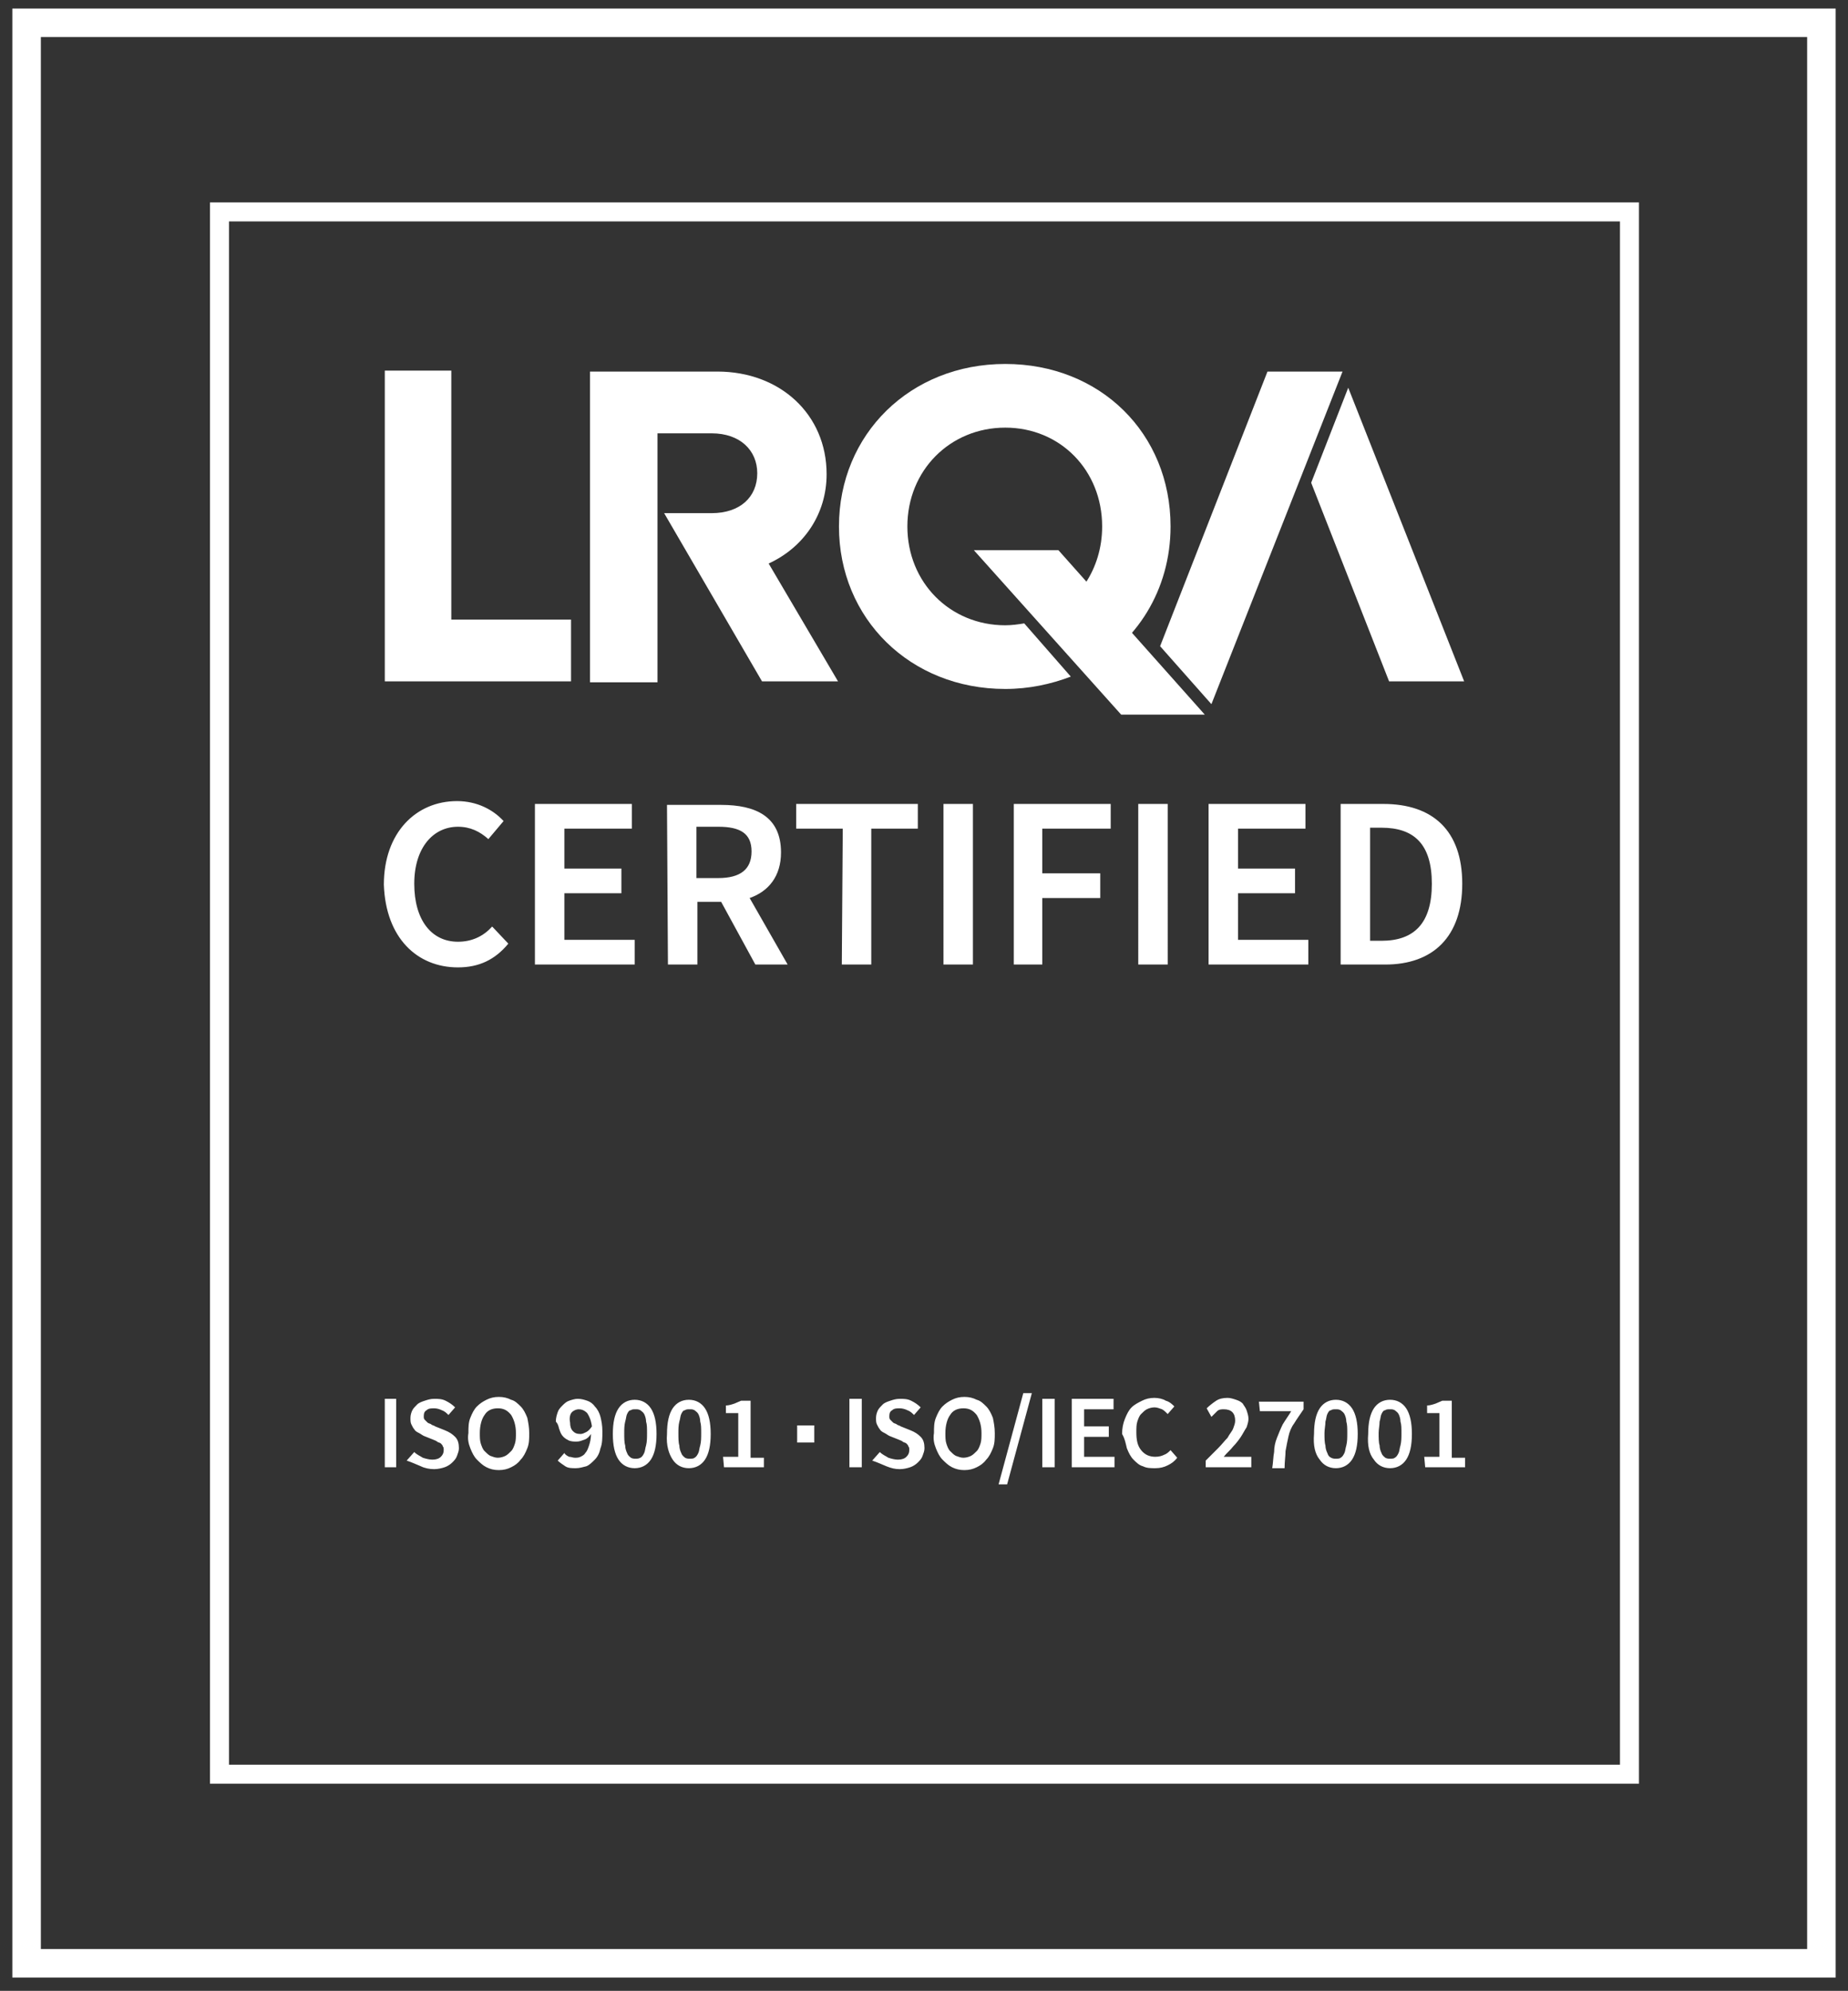
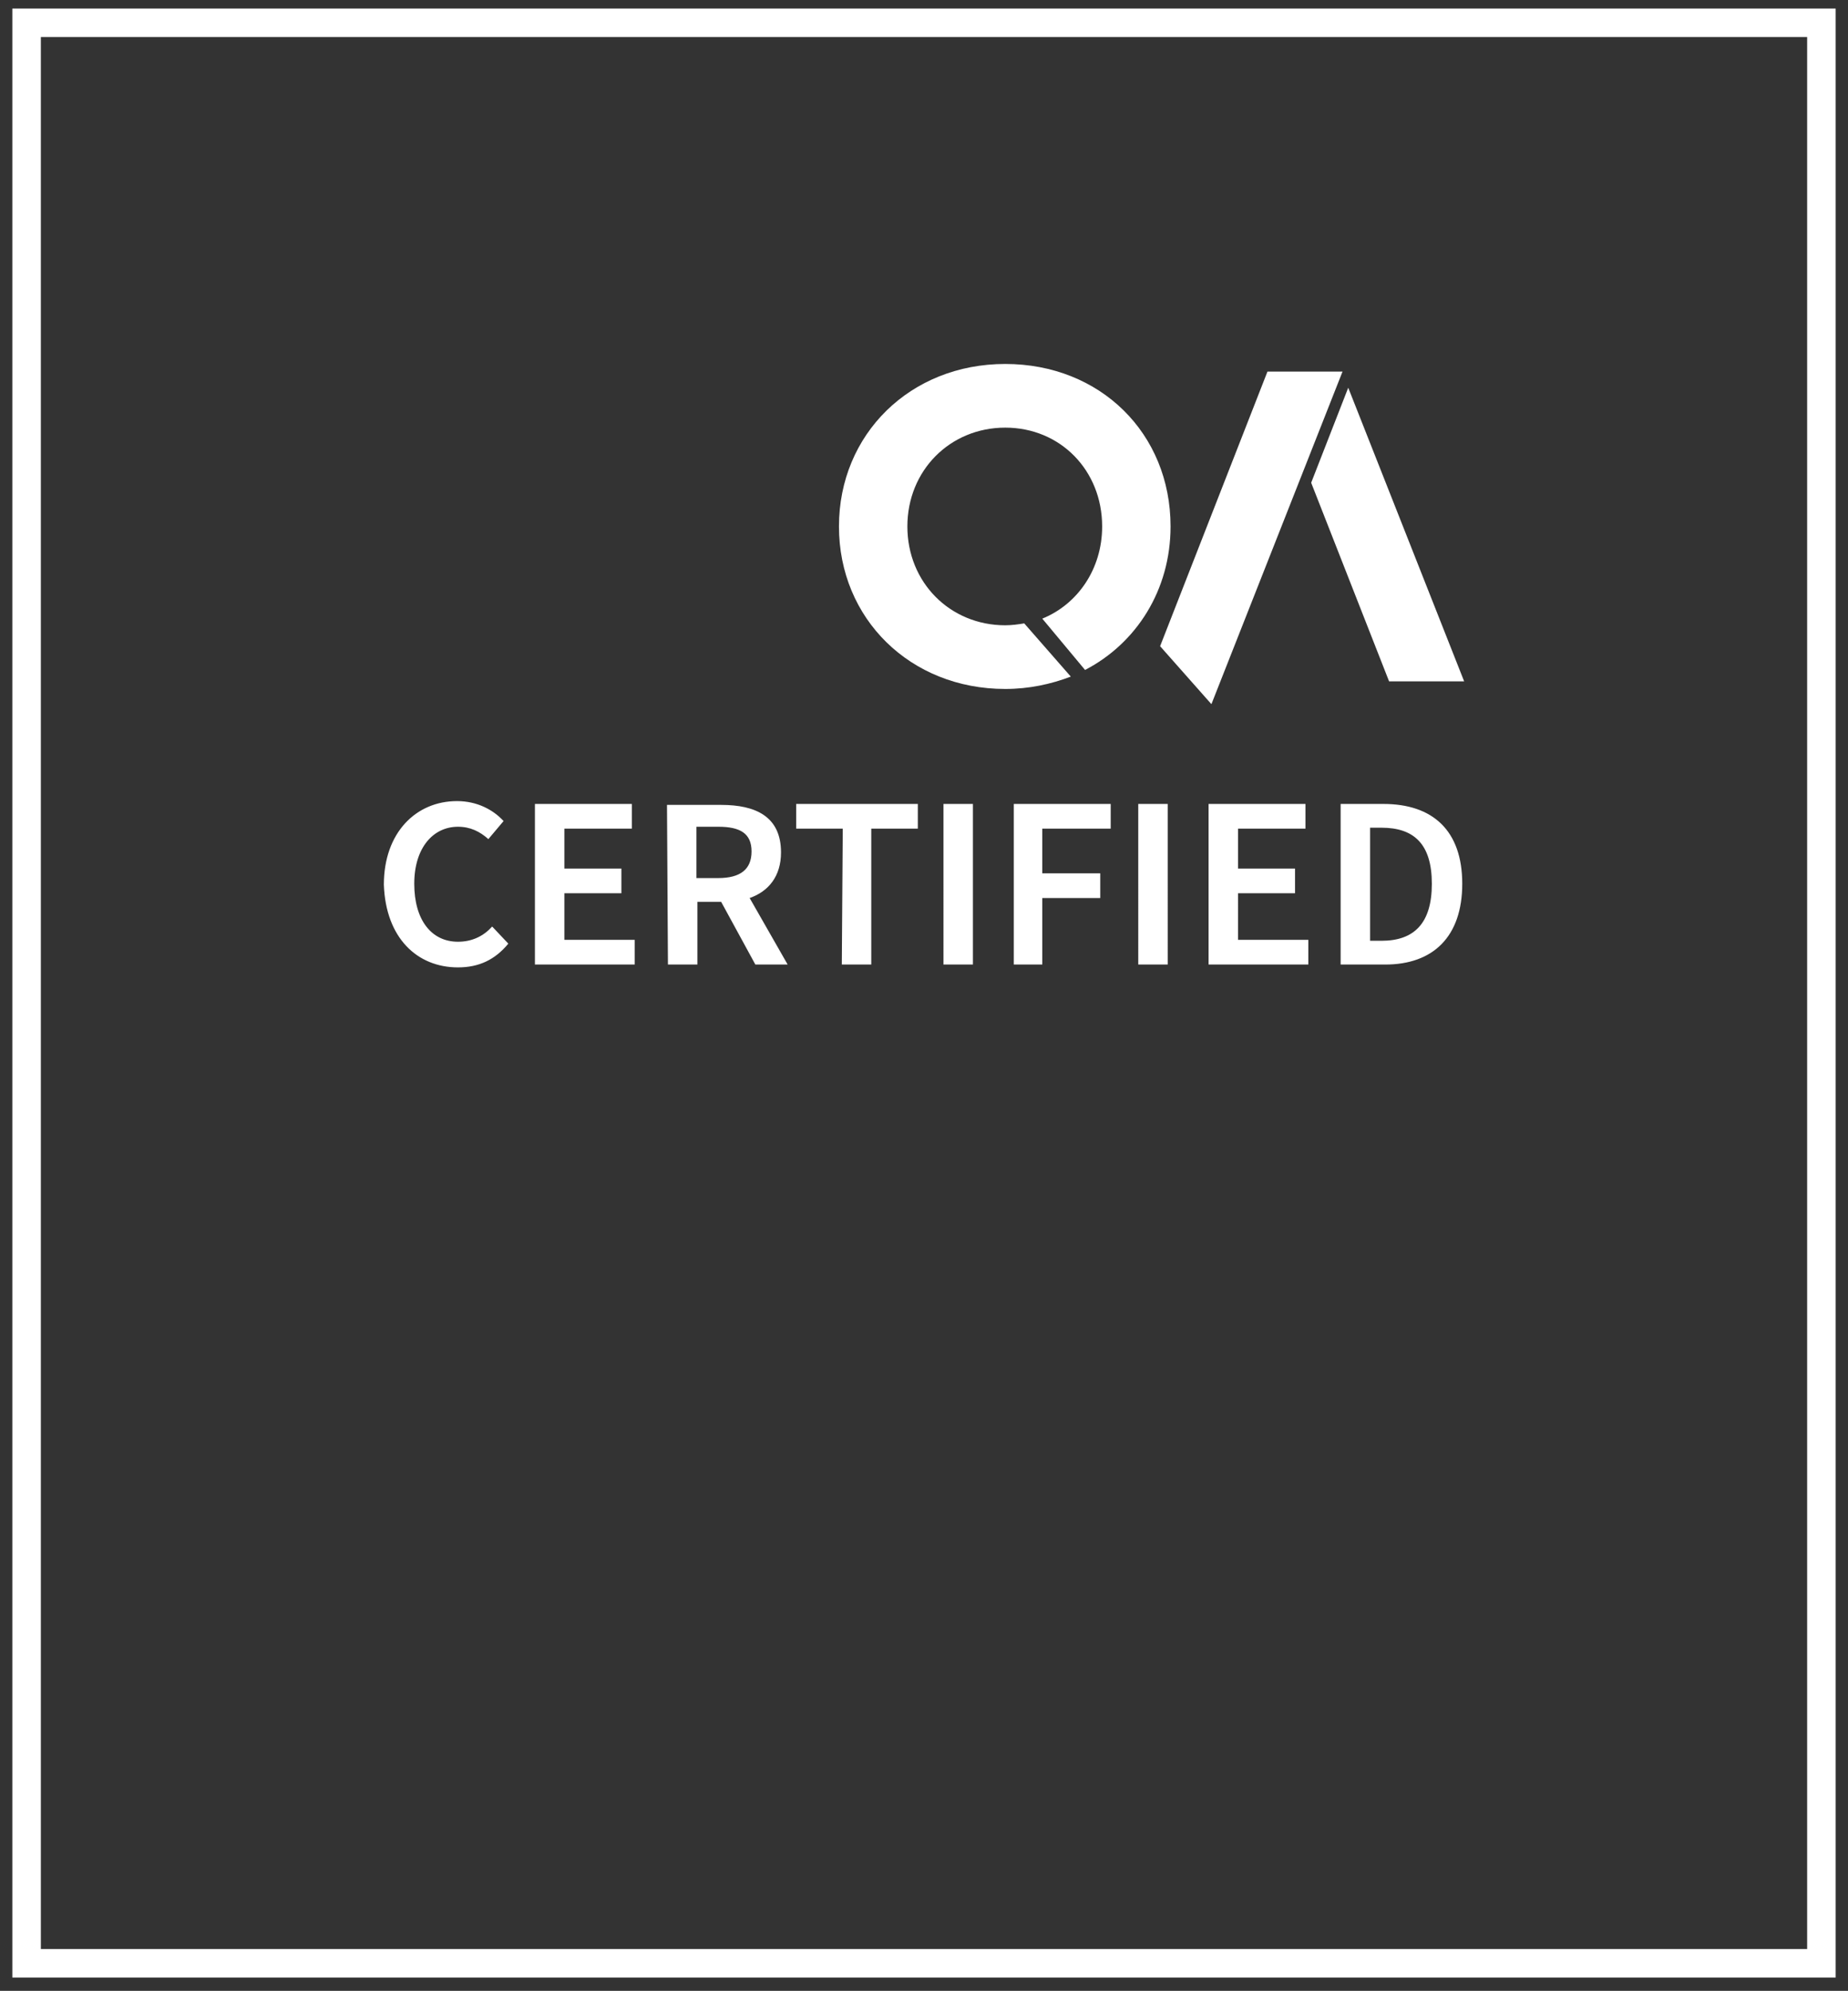
<svg xmlns="http://www.w3.org/2000/svg" version="1.1" id="Ebene_1" x="0px" y="0px" viewBox="0 0 194.5 209.5" style="enable-background:new 0 0 194.5 209.5;" xml:space="preserve">
  <rect x="0" y="0" width="194.5" height="209.5" fill="#333333" stroke="none" />
  <style type="text/css">
	.st0{fill:none;stroke:#FFFFFF;stroke-width:3;stroke-miterlimit:10;}
	.st1{fill:none;stroke:#FFFFFF;stroke-width:2;stroke-miterlimit:10;}
	.st2{fill:#FFFFFF;}
</style>
  <g>
    <polygon class="st0" points="191.7,206.6 2.8,206.6 2.8,2.4 191.7,2.4  " />
-     <polygon class="st1" points="23.1,186.7 171.5,186.7 171.5,22.3 23.1,22.3  " />
-     <polygon class="st2" points="47.5,65.2 47.5,39 40.5,39 40.5,71.7 60.1,71.7 60.1,65.2  " />
    <path class="st2" d="M114.2,70.5c5.4-2.8,9-8.4,9-15.1c0-9.8-7.4-17.1-17.4-17.1s-17.5,7.4-17.5,17.1s7.5,17.1,17.5,17.1   c2.5,0,4.8-0.5,6.9-1.3l-4.9-5.6c-0.6,0.1-1.3,0.2-2,0.2c-5.8,0-10.3-4.5-10.3-10.4S100,45,105.8,45S116,49.5,116,55.4   c0,4.5-2.6,8.2-6.3,9.7L114.2,70.5L114.2,70.5z" />
    <polygon class="st2" points="138,50.8 146.2,71.7 154.1,71.7 141.9,40.8  " />
    <polygon class="st2" points="133.4,39.1 122.1,68 127.5,74.1 141.3,39.1  " />
-     <path class="st2" d="M70,54L70,54L70,54L70,54L70,54z M87,49.9c0-6.3-4.9-10.8-11.5-10.8H62.1v32.7h7.1V45.6h5.7   c3,0,4.8,1.8,4.8,4.2c0,2.5-1.8,4.2-4.8,4.2h-5l10.3,17.7h8l-7.3-12.4C84.6,57.6,87,54.1,87,49.9" />
-     <polygon class="st2" points="111.4,57.9 102.5,57.9 118,75.2 126.8,75.2 126.8,75.2  " />
    <path class="st2" d="M48.2,101.8c2.2,0,3.9-0.8,5.3-2.5l-1.7-1.8c-0.9,1-2.1,1.6-3.6,1.6c-2.8,0-4.6-2.3-4.6-6.1c0-3.8,2-6,4.6-6   c1.3,0,2.3,0.5,3.2,1.3l1.6-1.9c-1.1-1.2-2.8-2.1-4.9-2.1c-4.3,0-7.7,3.3-7.7,8.8C40.6,98.7,43.9,101.8,48.2,101.8L48.2,101.8z    M56.3,101.5h10.5v-2.6h-7.4V94h6v-2.6h-6v-4.2h7.1v-2.6H56.3V101.5L56.3,101.5z M70.3,101.5h3.1v-6.6h2.5l3.6,6.6h3.4l-4-7   c2-0.7,3.3-2.3,3.3-4.8c0-3.8-2.7-5-6.3-5h-5.7L70.3,101.5L70.3,101.5z M73.3,92.4V87h2.3c2.3,0,3.5,0.7,3.5,2.6s-1.2,2.8-3.5,2.8   H73.3L73.3,92.4z M88.6,101.5h3.1V87.2h4.9v-2.6H83.8v2.6h4.9L88.6,101.5L88.6,101.5z M99.3,101.5h3.1V84.6h-3.1V101.5L99.3,101.5z    M106.6,101.5h3.1v-7h6.1v-2.6h-6.1v-4.7h7.2v-2.6h-10.2v16.9H106.6z M119.8,101.5h3.1V84.6h-3.1V101.5L119.8,101.5z M127.2,101.5   h10.5v-2.6h-7.4V94h6v-2.6h-6v-4.2h7.1v-2.6h-10.2L127.2,101.5L127.2,101.5z M141.1,101.5h4.7c5,0,8.1-2.9,8.1-8.5   s-3.1-8.4-8.3-8.4h-4.5V101.5L141.1,101.5z M144.2,99V87.1h1.2c3.4,0,5.3,1.7,5.3,5.9c0,4.2-1.9,6-5.3,6H144.2L144.2,99z" />
-     <path class="st2" d="M41.7,154.4v-7.2h-1.2v7.2H41.7L41.7,154.4z M44.3,154.3c0.4,0.2,0.9,0.3,1.4,0.3c0.4,0,0.8-0.1,1.1-0.2   c0.3-0.1,0.6-0.3,0.8-0.5c0.2-0.2,0.4-0.4,0.5-0.7s0.2-0.5,0.2-0.8c0-0.5-0.1-0.9-0.4-1.2s-0.6-0.5-1.1-0.7l-1-0.4   c-0.1-0.1-0.3-0.1-0.4-0.2c-0.1-0.1-0.3-0.1-0.4-0.2c-0.1-0.1-0.2-0.2-0.3-0.3c-0.1-0.1-0.1-0.2-0.1-0.4c0-0.3,0.1-0.5,0.3-0.6   c0.2-0.2,0.5-0.2,0.8-0.2s0.6,0.1,0.8,0.2c0.3,0.1,0.5,0.3,0.7,0.5l0.7-0.8c-0.3-0.3-0.6-0.5-1-0.7s-0.8-0.2-1.2-0.2   c-0.4,0-0.7,0.1-1,0.2c-0.3,0.1-0.6,0.2-0.8,0.4c-0.2,0.2-0.4,0.4-0.5,0.6c-0.1,0.2-0.2,0.5-0.2,0.8s0,0.5,0.1,0.7s0.2,0.4,0.3,0.5   c0.1,0.2,0.3,0.3,0.5,0.4c0.2,0.1,0.3,0.2,0.5,0.3l1,0.4c0.2,0.1,0.3,0.1,0.4,0.2c0.1,0.1,0.3,0.1,0.4,0.2c0.1,0.1,0.2,0.2,0.2,0.3   c0.1,0.1,0.1,0.2,0.1,0.4c0,0.3-0.1,0.5-0.3,0.7c-0.2,0.2-0.5,0.3-0.9,0.3c-0.3,0-0.7-0.1-1-0.2c-0.3-0.2-0.6-0.3-0.9-0.6l-0.8,0.9   C43.4,153.9,43.8,154.1,44.3,154.3L44.3,154.3z M49.5,152.4c0.2,0.5,0.4,0.9,0.7,1.2c0.3,0.3,0.6,0.6,1,0.8s0.8,0.3,1.3,0.3   s0.9-0.1,1.3-0.3s0.7-0.4,1-0.8c0.3-0.3,0.5-0.7,0.7-1.2s0.2-1,0.2-1.6s-0.1-1.1-0.2-1.6c-0.2-0.5-0.4-0.9-0.7-1.2   c-0.3-0.3-0.6-0.6-1-0.7c-0.4-0.2-0.8-0.3-1.3-0.3s-0.9,0.1-1.3,0.3s-0.7,0.4-1,0.7s-0.5,0.7-0.7,1.2s-0.2,1-0.2,1.6   C49.2,151.4,49.3,151.9,49.5,152.4L49.5,152.4z M51,148.9c0.3-0.5,0.8-0.7,1.4-0.7s1,0.2,1.4,0.7c0.3,0.5,0.5,1.1,0.5,1.9   c0,0.4,0,0.8-0.1,1.1s-0.2,0.6-0.4,0.8c-0.2,0.2-0.4,0.4-0.6,0.5s-0.5,0.2-0.8,0.2s-0.5-0.1-0.8-0.2c-0.2-0.1-0.4-0.3-0.6-0.5   s-0.3-0.5-0.4-0.8s-0.1-0.7-0.1-1.1C50.5,150,50.7,149.3,51,148.9L51,148.9z M58.9,150.5c0.1,0.3,0.2,0.5,0.4,0.7   c0.2,0.2,0.4,0.3,0.6,0.4c0.3,0.1,0.5,0.1,0.8,0.1s0.5-0.1,0.8-0.2c0.3-0.1,0.5-0.3,0.7-0.6c0,0.5-0.1,0.9-0.2,1.2   s-0.2,0.6-0.4,0.8c-0.1,0.2-0.3,0.3-0.5,0.4c-0.2,0.1-0.4,0.1-0.6,0.1s-0.4-0.1-0.6-0.1c-0.2-0.1-0.4-0.2-0.5-0.4l-0.7,0.8   c0.2,0.2,0.5,0.4,0.8,0.6c0.3,0.2,0.7,0.2,1.1,0.2s0.7-0.1,1.1-0.2c0.3-0.1,0.6-0.4,0.9-0.7s0.5-0.7,0.6-1.2   c0.2-0.5,0.2-1.1,0.2-1.8c0-0.6-0.1-1.1-0.2-1.5s-0.3-0.8-0.6-1.1c-0.2-0.3-0.5-0.5-0.8-0.6s-0.6-0.2-1-0.2c-0.3,0-0.6,0.1-0.9,0.2   c-0.3,0.1-0.5,0.3-0.7,0.5s-0.4,0.4-0.5,0.7s-0.2,0.6-0.2,1C58.8,149.9,58.8,150.3,58.9,150.5L58.9,150.5z M60.2,148.6   c0.2-0.2,0.5-0.3,0.7-0.3c0.3,0,0.6,0.1,0.9,0.4c0.2,0.3,0.4,0.7,0.5,1.4c-0.2,0.3-0.4,0.5-0.6,0.6s-0.4,0.2-0.6,0.2   c-0.4,0-0.6-0.1-0.8-0.3c-0.2-0.2-0.3-0.5-0.3-0.9C59.9,149.2,60,148.8,60.2,148.6L60.2,148.6z M65.1,153.6c0.4,0.6,1,0.9,1.7,0.9   s1.3-0.3,1.7-0.9c0.4-0.6,0.6-1.5,0.6-2.7s-0.2-2.1-0.6-2.7c-0.4-0.6-1-0.9-1.7-0.9s-1.3,0.3-1.7,0.9c-0.4,0.6-0.6,1.5-0.6,2.7   S64.7,153,65.1,153.6L65.1,153.6z M65.8,149.6c0.1-0.3,0.1-0.6,0.2-0.8s0.2-0.4,0.4-0.4c0.1-0.1,0.3-0.1,0.5-0.1s0.3,0,0.5,0.1   c0.1,0.1,0.3,0.2,0.4,0.4s0.2,0.5,0.2,0.8c0.1,0.3,0.1,0.7,0.1,1.2s0,0.9-0.1,1.3c-0.1,0.3-0.1,0.6-0.2,0.8s-0.2,0.4-0.4,0.5   s-0.3,0.1-0.5,0.1s-0.3,0-0.5-0.1c-0.1-0.1-0.3-0.2-0.4-0.5c-0.1-0.2-0.2-0.5-0.2-0.8c-0.1-0.3-0.1-0.8-0.1-1.3   C65.7,150.4,65.7,150,65.8,149.6L65.8,149.6z M70.8,153.6c0.4,0.6,1,0.9,1.7,0.9s1.3-0.3,1.7-0.9c0.4-0.6,0.6-1.5,0.6-2.7   s-0.2-2.1-0.6-2.7c-0.4-0.6-1-0.9-1.7-0.9s-1.3,0.3-1.7,0.9c-0.4,0.6-0.6,1.5-0.6,2.7C70.1,152.1,70.4,153,70.8,153.6L70.8,153.6z    M71.5,149.6c0.1-0.3,0.1-0.6,0.2-0.8s0.2-0.4,0.4-0.4c0.1-0.1,0.3-0.1,0.5-0.1s0.3,0,0.5,0.1c0.1,0.1,0.3,0.2,0.4,0.4   s0.2,0.5,0.2,0.8c0.1,0.3,0.1,0.7,0.1,1.2s0,0.9-0.1,1.3c-0.1,0.3-0.1,0.6-0.2,0.8s-0.2,0.4-0.4,0.5c-0.1,0.1-0.3,0.1-0.5,0.1   s-0.3,0-0.5-0.1c-0.1-0.1-0.3-0.2-0.4-0.5c-0.1-0.2-0.2-0.5-0.2-0.8c-0.1-0.3-0.1-0.8-0.1-1.3C71.4,150.4,71.4,150,71.5,149.6   L71.5,149.6z M76.2,154.4h4.2v-1H79v-6h-1c-0.2,0.1-0.5,0.2-0.7,0.3c-0.3,0.1-0.6,0.2-0.9,0.2v0.8h1.3v4.6h-1.6L76.2,154.4   L76.2,154.4z M83.9,151.8h1.8V150h-1.8V151.8L83.9,151.8z M90.7,154.4v-7.2h-1.3v7.2H90.7L90.7,154.4z M93.3,154.3   c0.5,0.2,0.9,0.3,1.4,0.3c0.4,0,0.8-0.1,1.1-0.2c0.3-0.1,0.6-0.3,0.8-0.5c0.2-0.2,0.4-0.4,0.5-0.7s0.2-0.5,0.2-0.8   c0-0.5-0.1-0.9-0.4-1.2s-0.6-0.5-1.1-0.7l-1-0.4c-0.1-0.1-0.3-0.1-0.4-0.2c-0.1-0.1-0.3-0.1-0.4-0.2c-0.1-0.1-0.2-0.2-0.3-0.3   c-0.1-0.1-0.1-0.2-0.1-0.4c0-0.3,0.1-0.5,0.3-0.6c0.2-0.2,0.5-0.2,0.8-0.2s0.6,0.1,0.8,0.2c0.3,0.1,0.5,0.3,0.7,0.5l0.7-0.8   c-0.3-0.3-0.6-0.5-1-0.7s-0.8-0.2-1.2-0.2c-0.4,0-0.7,0.1-1,0.2c-0.3,0.1-0.6,0.2-0.8,0.4c-0.2,0.2-0.4,0.4-0.5,0.6   c-0.1,0.2-0.2,0.5-0.2,0.8s0,0.5,0.1,0.7s0.2,0.4,0.3,0.5c0.1,0.2,0.3,0.3,0.5,0.4c0.2,0.1,0.3,0.2,0.5,0.3l1,0.4   c0.2,0.1,0.3,0.1,0.4,0.2c0.1,0.1,0.3,0.1,0.4,0.2c0.1,0.1,0.2,0.2,0.2,0.3c0.1,0.1,0.1,0.2,0.1,0.4c0,0.3-0.1,0.5-0.3,0.7   c-0.2,0.2-0.5,0.3-0.9,0.3c-0.3,0-0.7-0.1-1-0.2c-0.3-0.2-0.6-0.3-0.9-0.6l-0.8,0.9C92.4,153.9,92.8,154.1,93.3,154.3L93.3,154.3z    M98.5,152.4c0.2,0.5,0.4,0.9,0.7,1.2c0.3,0.3,0.6,0.6,1,0.8s0.8,0.3,1.3,0.3s0.9-0.1,1.3-0.3s0.7-0.4,1-0.8   c0.3-0.3,0.5-0.7,0.7-1.2s0.2-1,0.2-1.6s-0.1-1.1-0.2-1.6c-0.2-0.5-0.4-0.9-0.7-1.2c-0.3-0.3-0.6-0.6-1-0.7   c-0.4-0.2-0.8-0.3-1.3-0.3s-0.9,0.1-1.3,0.3s-0.7,0.4-1,0.7s-0.5,0.7-0.7,1.2s-0.2,1-0.2,1.6C98.2,151.4,98.3,151.9,98.5,152.4   L98.5,152.4z M100,148.9c0.3-0.5,0.8-0.7,1.4-0.7s1,0.2,1.4,0.7c0.3,0.5,0.5,1.1,0.5,1.9c0,0.4,0,0.8-0.1,1.1s-0.2,0.6-0.4,0.8   c-0.2,0.2-0.4,0.4-0.6,0.5s-0.5,0.2-0.8,0.2s-0.5-0.1-0.8-0.2c-0.2-0.1-0.4-0.3-0.6-0.5s-0.3-0.5-0.4-0.8s-0.1-0.7-0.1-1.1   C99.5,150,99.7,149.3,100,148.9L100,148.9z M106,156.2l2.6-9.6h-0.9l-2.6,9.6H106L106,156.2z M111,154.4v-7.2h-1.3v7.2H111   L111,154.4z M112.8,147.2v7.2h4.5v-1.1h-3.2v-2.1h2.6v-1.1h-2.6v-1.8h3.1v-1.1L112.8,147.2L112.8,147.2z M118.6,152.4   c0.2,0.5,0.4,0.9,0.7,1.2s0.6,0.6,1,0.7c0.4,0.2,0.8,0.2,1.3,0.2s0.9-0.1,1.3-0.3c0.4-0.2,0.7-0.4,1-0.8l-0.7-0.8   c-0.2,0.2-0.4,0.4-0.7,0.5c-0.2,0.1-0.5,0.2-0.9,0.2c-0.6,0-1.1-0.2-1.5-0.7s-0.5-1.1-0.5-1.9c0-0.4,0-0.8,0.1-1.1s0.2-0.6,0.4-0.8   s0.4-0.4,0.6-0.5c0.2-0.1,0.5-0.2,0.8-0.2s0.5,0.1,0.8,0.2c0.2,0.1,0.4,0.3,0.6,0.5l0.7-0.8c-0.2-0.2-0.5-0.5-0.9-0.6   c-0.3-0.2-0.8-0.3-1.2-0.3c-0.5,0-0.9,0.1-1.3,0.3c-0.4,0.2-0.8,0.4-1.1,0.7s-0.5,0.7-0.7,1.2s-0.3,1-0.3,1.6   C118.4,151.4,118.5,152,118.6,152.4L118.6,152.4z M127.5,149.1c0.2-0.2,0.4-0.4,0.6-0.6c0.2-0.2,0.5-0.2,0.7-0.2   c0.4,0,0.7,0.1,0.9,0.3s0.3,0.5,0.3,0.9c0,0.3-0.1,0.5-0.2,0.8c-0.1,0.3-0.4,0.6-0.6,1c-0.3,0.3-0.6,0.7-1,1.1   c-0.4,0.4-0.8,0.8-1.3,1.3v0.7h4.8v-1.1H130c-0.2,0-0.4,0-0.6,0c-0.2,0-0.4,0-0.6,0c0.3-0.4,0.7-0.7,1-1.1c0.3-0.3,0.6-0.7,0.8-1   s0.4-0.7,0.6-1c0.1-0.3,0.2-0.6,0.2-0.9c0-0.3-0.1-0.6-0.2-0.9c-0.1-0.3-0.3-0.5-0.4-0.7c-0.2-0.2-0.4-0.3-0.7-0.4   c-0.3-0.1-0.6-0.2-0.9-0.2c-0.5,0-0.9,0.1-1.2,0.3s-0.7,0.5-1,0.8L127.5,149.1L127.5,149.1z M132.6,148.5h3.3   c-0.3,0.5-0.6,0.9-0.9,1.4c-0.2,0.4-0.4,0.9-0.6,1.4c-0.2,0.5-0.3,1-0.3,1.5c-0.1,0.5-0.1,1.1-0.2,1.7h1.3c0-0.7,0.1-1.3,0.1-1.8   c0.1-0.5,0.2-1.1,0.3-1.5c0.1-0.5,0.3-1,0.6-1.4c0.3-0.5,0.6-0.9,1-1.5v-0.8h-4.7L132.6,148.5L132.6,148.5z M138.9,153.6   c0.4,0.6,1,0.9,1.7,0.9s1.3-0.3,1.7-0.9c0.4-0.6,0.6-1.5,0.6-2.7s-0.2-2.1-0.6-2.7c-0.4-0.6-1-0.9-1.7-0.9s-1.3,0.3-1.7,0.9   c-0.4,0.6-0.6,1.5-0.6,2.7C138.2,152.1,138.4,153,138.9,153.6L138.9,153.6z M139.5,149.6c0.1-0.3,0.1-0.6,0.2-0.8   c0.1-0.2,0.2-0.4,0.4-0.4c0.1-0.1,0.3-0.1,0.5-0.1s0.3,0,0.5,0.1c0.1,0.1,0.3,0.2,0.4,0.4c0.1,0.2,0.2,0.5,0.2,0.8   c0.1,0.3,0.1,0.7,0.1,1.2s0,0.9-0.1,1.3c-0.1,0.3-0.1,0.6-0.2,0.8c-0.1,0.2-0.2,0.4-0.4,0.5c-0.1,0.1-0.3,0.1-0.5,0.1   s-0.3,0-0.5-0.1s-0.3-0.2-0.4-0.5c-0.1-0.2-0.2-0.5-0.2-0.8c-0.1-0.3-0.1-0.8-0.1-1.3C139.4,150.4,139.5,150,139.5,149.6   L139.5,149.6z M144.6,153.6c0.4,0.6,1,0.9,1.7,0.9s1.3-0.3,1.7-0.9c0.4-0.6,0.6-1.5,0.6-2.7s-0.2-2.1-0.6-2.7   c-0.4-0.6-1-0.9-1.7-0.9s-1.3,0.3-1.7,0.9c-0.4,0.6-0.6,1.5-0.6,2.7C143.9,152.1,144.1,153,144.6,153.6L144.6,153.6z M145.2,149.6   c0.1-0.3,0.1-0.6,0.2-0.8c0.1-0.2,0.2-0.4,0.4-0.4c0.1-0.1,0.3-0.1,0.5-0.1s0.3,0,0.5,0.1c0.1,0.1,0.3,0.2,0.4,0.4   c0.1,0.2,0.2,0.5,0.2,0.8c0.1,0.3,0.1,0.7,0.1,1.2s0,0.9-0.1,1.3c-0.1,0.3-0.1,0.6-0.2,0.8c-0.1,0.2-0.2,0.4-0.4,0.5   c-0.1,0.1-0.3,0.1-0.5,0.1s-0.3,0-0.5-0.1c-0.1-0.1-0.3-0.2-0.4-0.5c-0.1-0.2-0.2-0.5-0.2-0.8c-0.1-0.3-0.1-0.8-0.1-1.3   C145.1,150.4,145.2,150,145.2,149.6L145.2,149.6z M150,154.4h4.2v-1h-1.4v-6h-1c-0.2,0.1-0.5,0.2-0.7,0.3c-0.3,0.1-0.6,0.2-0.9,0.2   v0.8h1.3v4.6h-1.6L150,154.4L150,154.4z" />
  </g>
</svg>